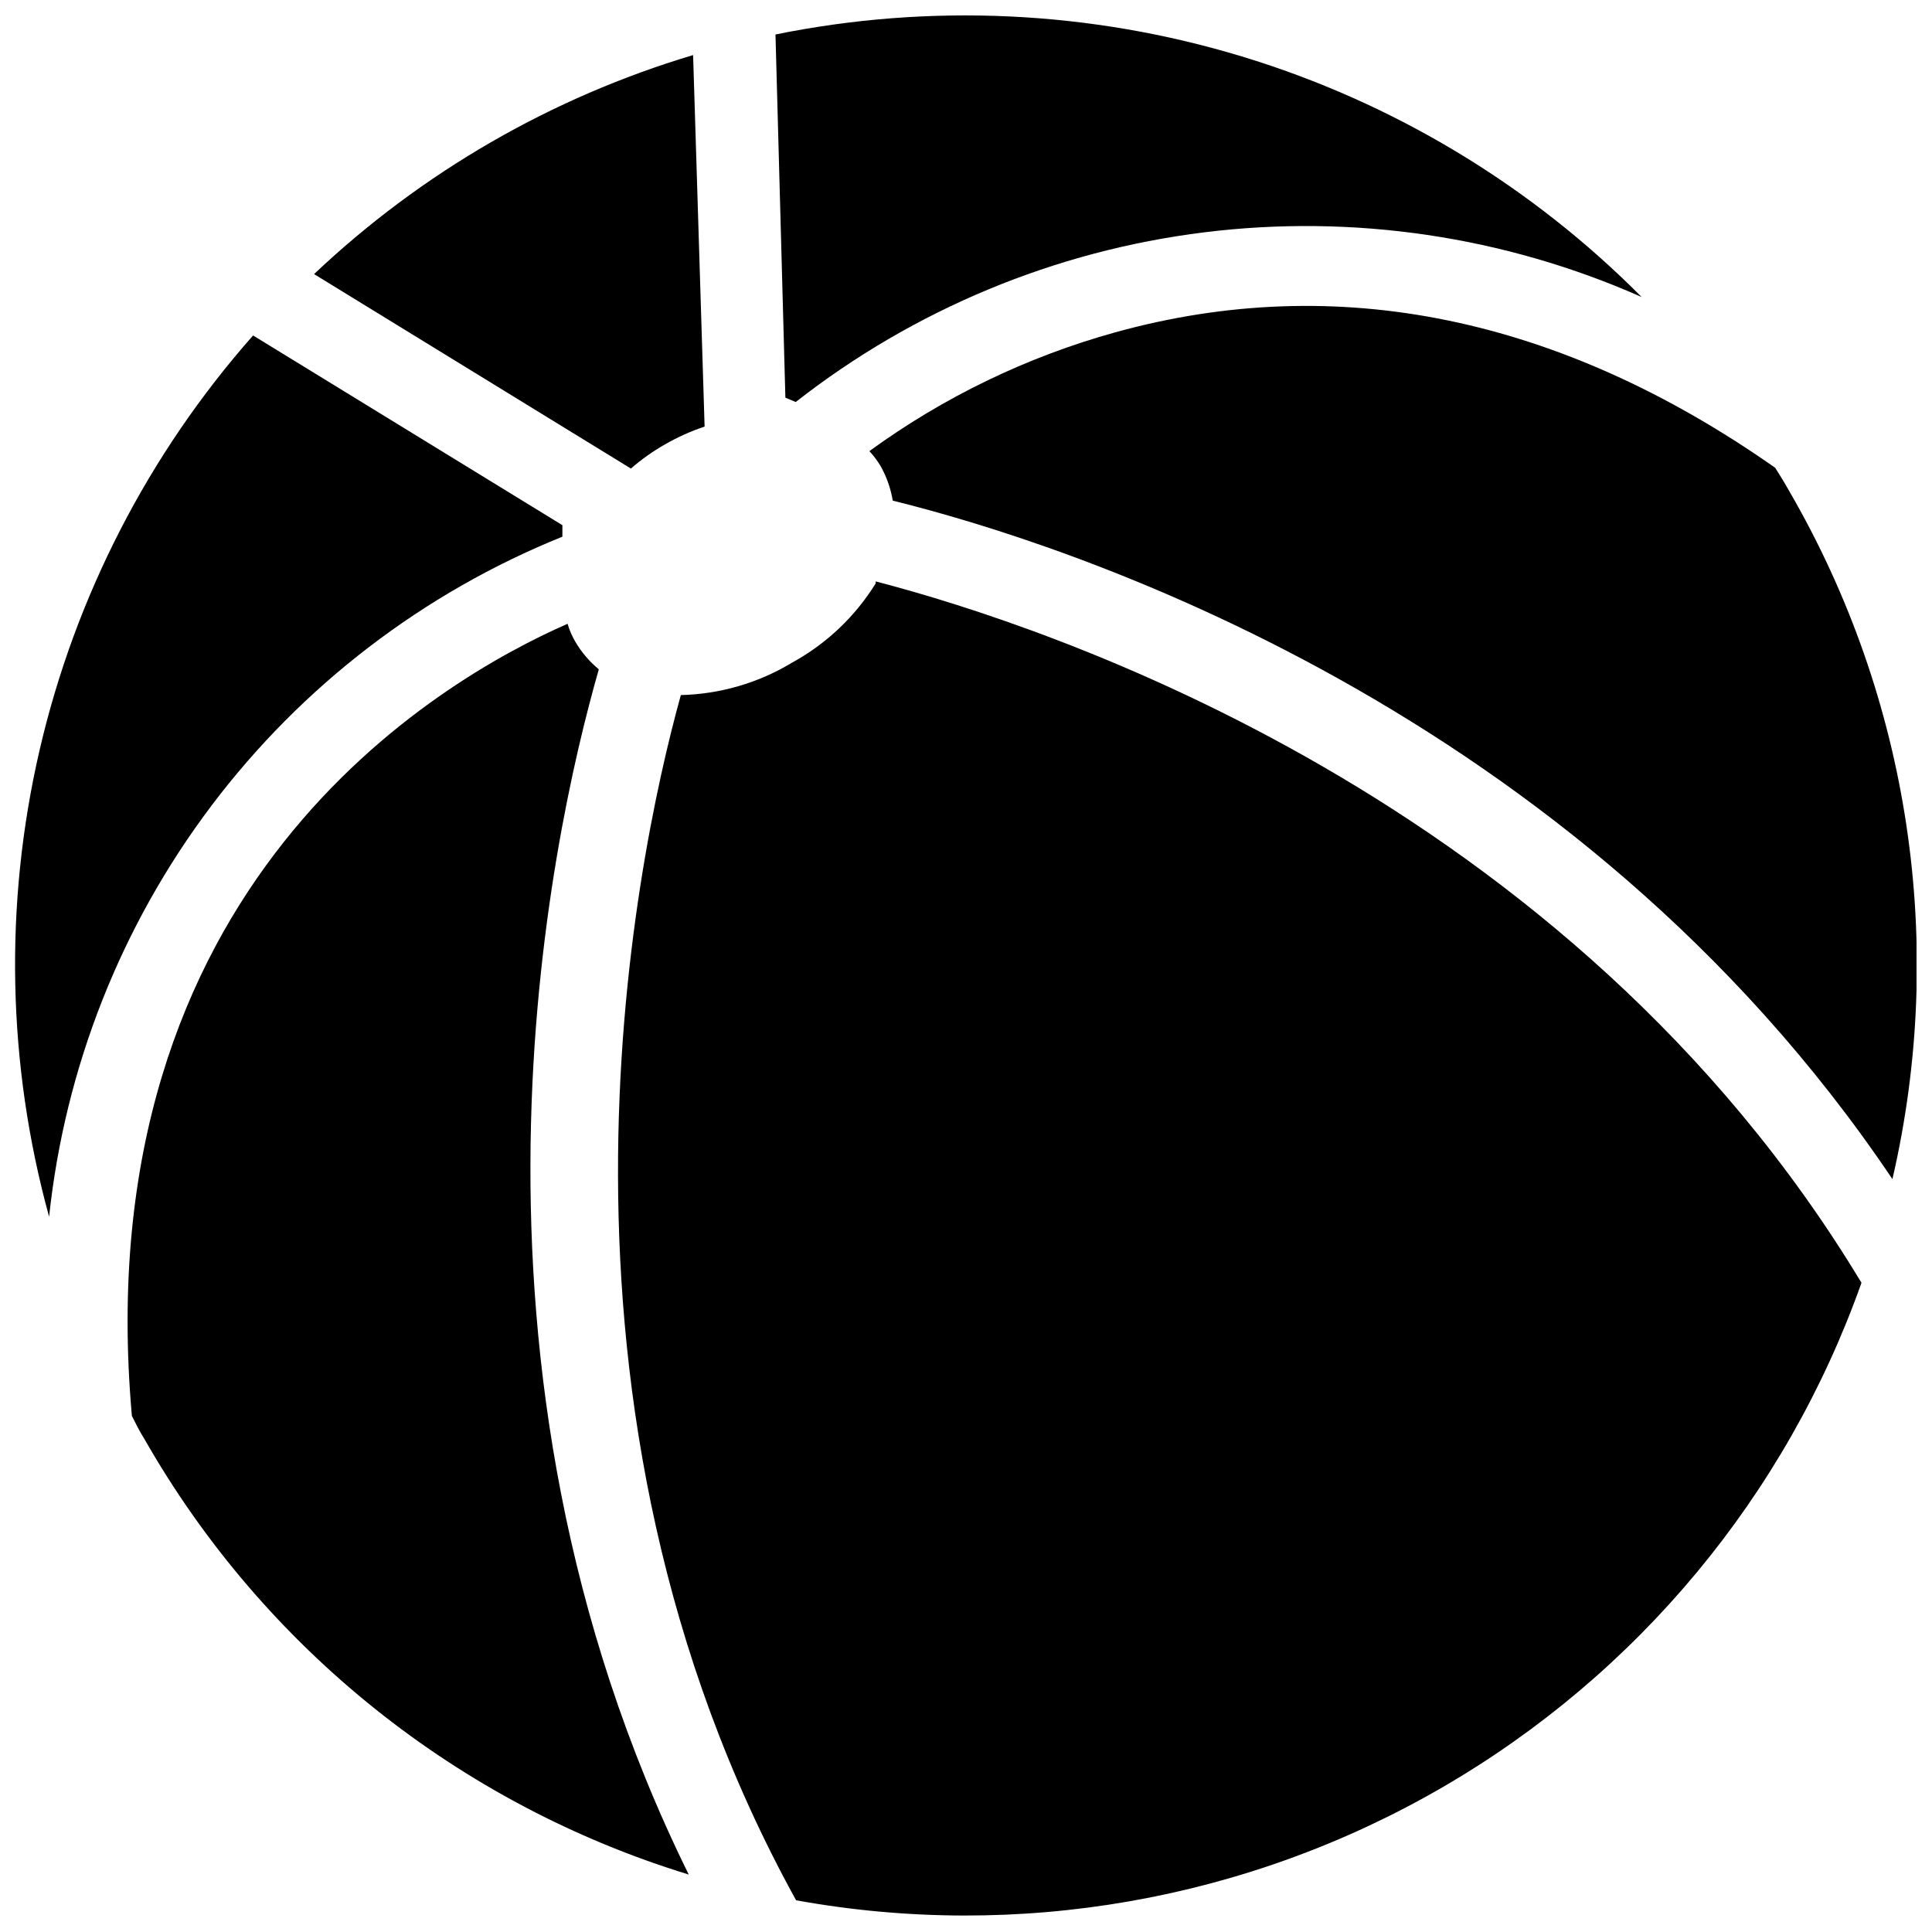
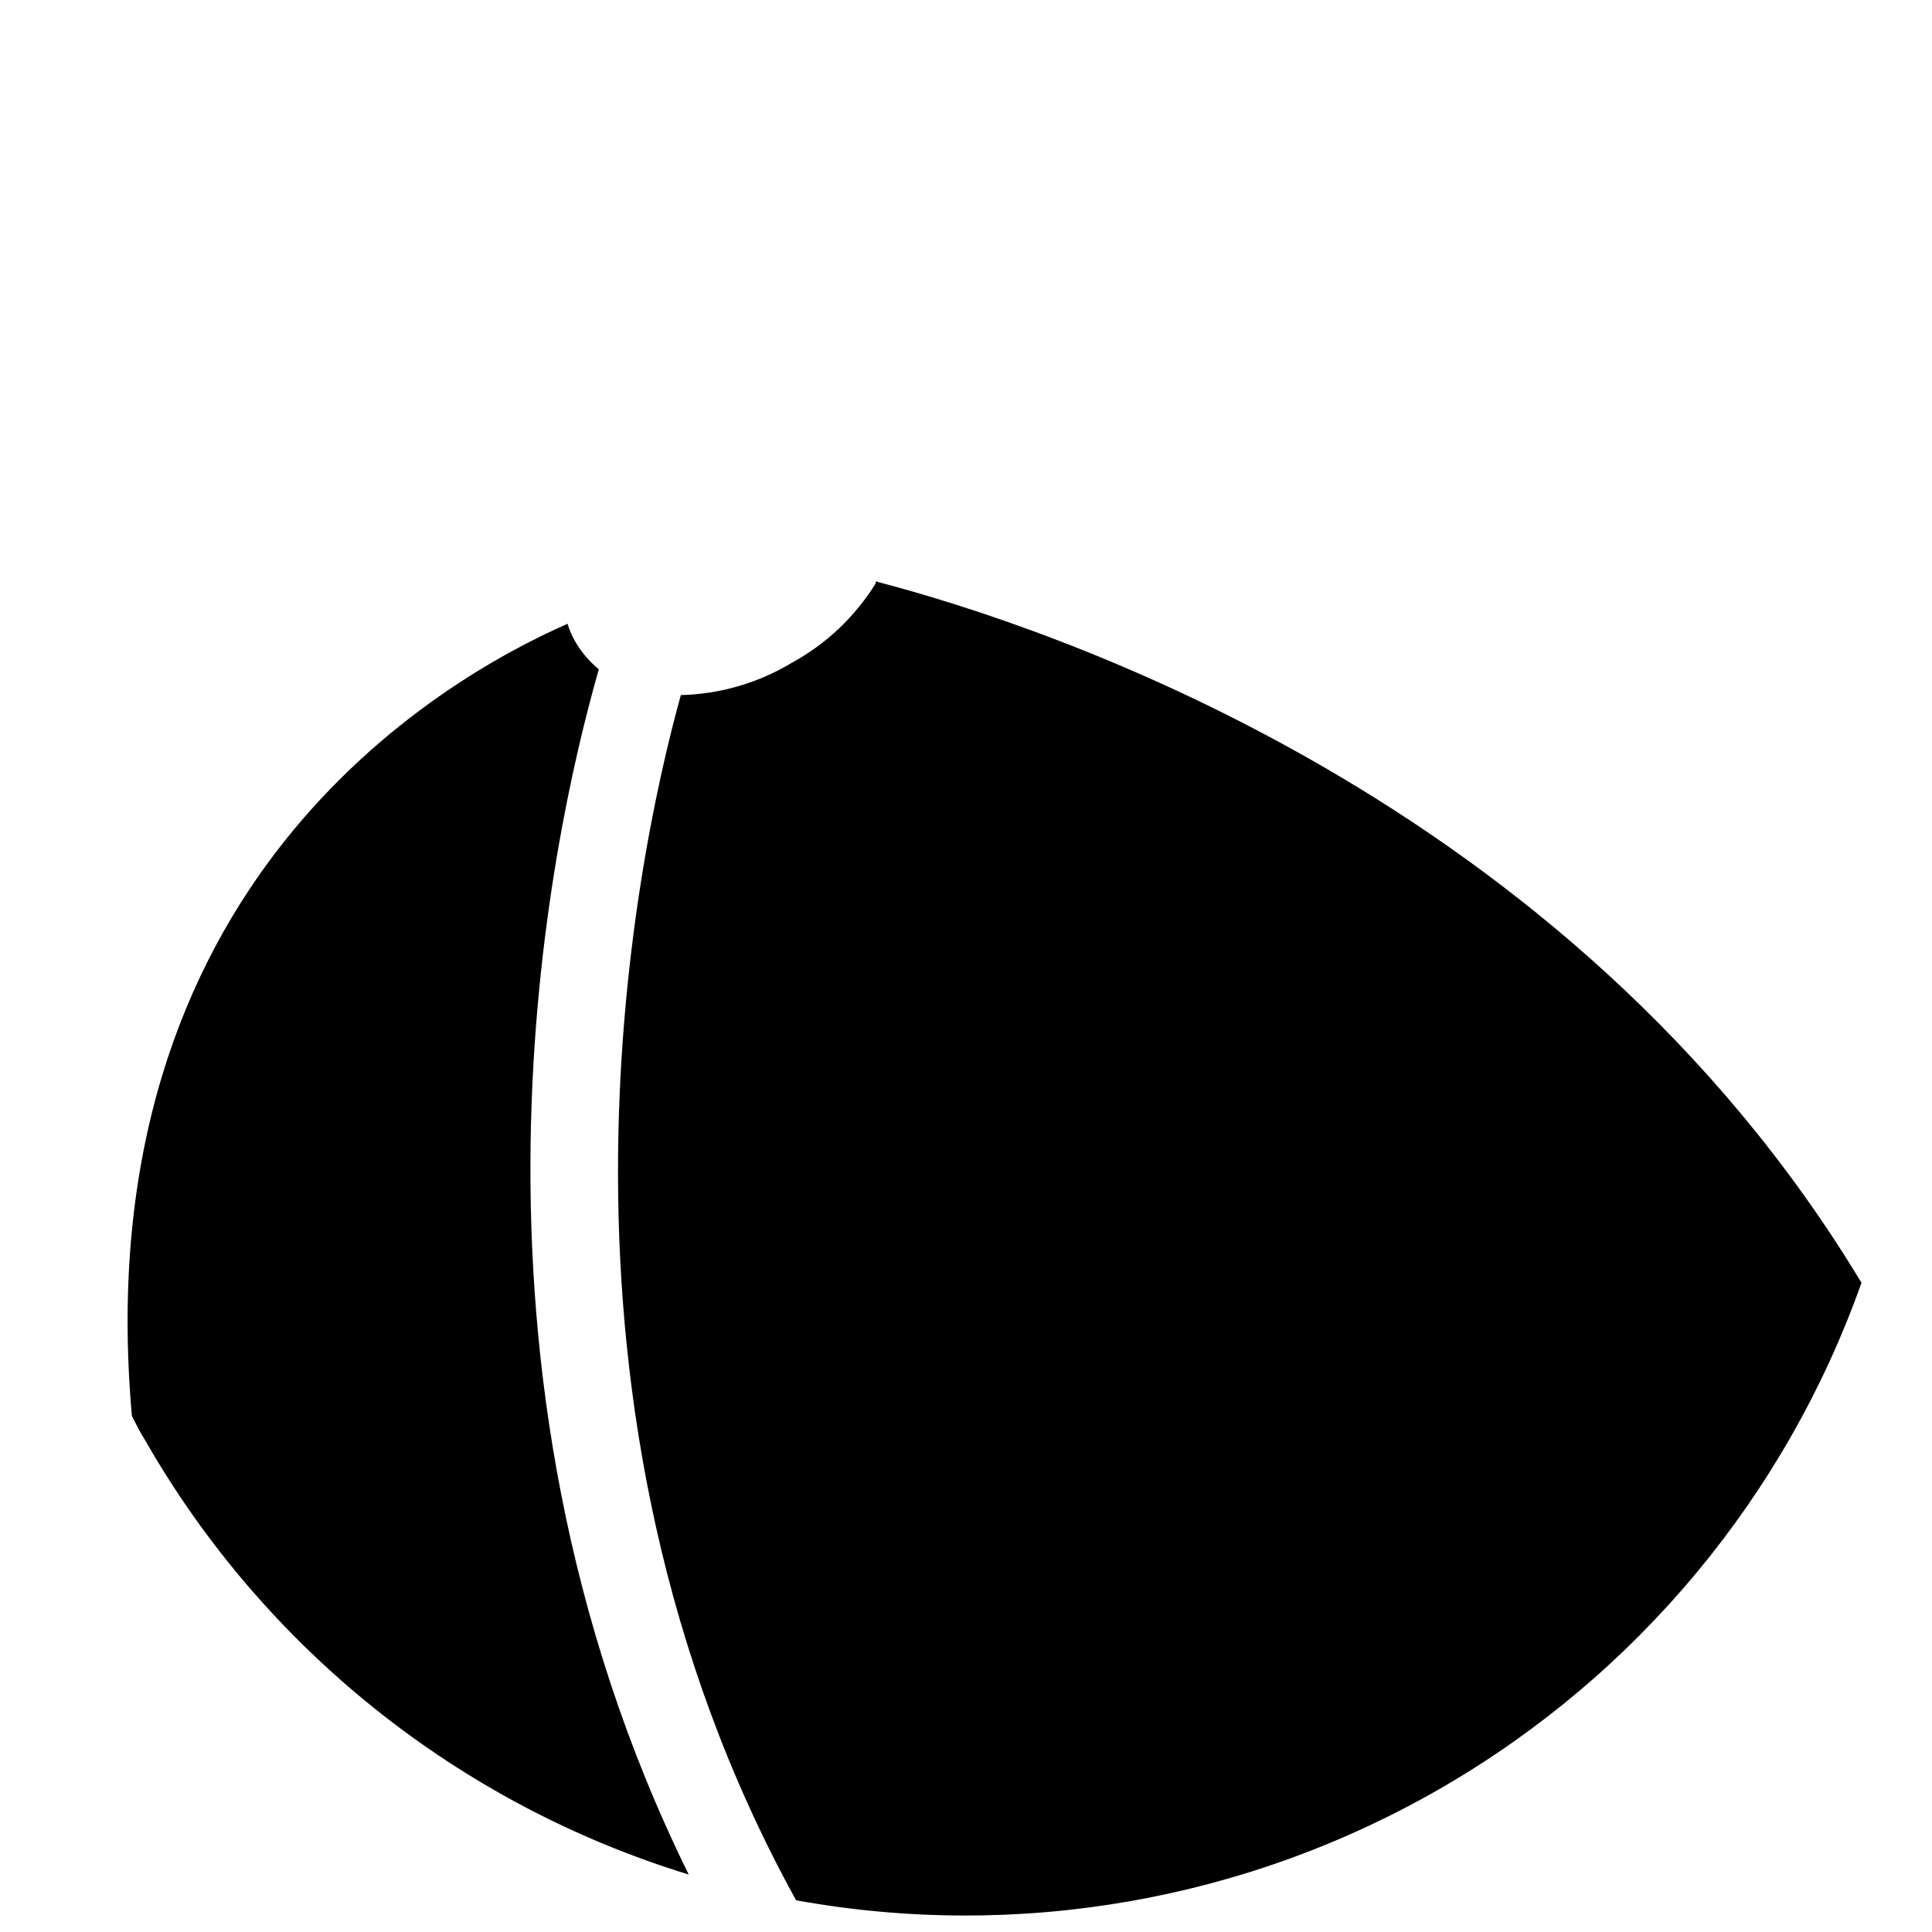
<svg xmlns="http://www.w3.org/2000/svg" width="800px" height="800px" version="1.1" viewBox="144 144 512 512">
  <defs>
    <clipPath id="d">
      <path d="m307 298h331v353.9h-331z" />
    </clipPath>
    <clipPath id="c">
-       <path d="m349 148.09h231v102.91h-231z" />
-     </clipPath>
+       </clipPath>
    <clipPath id="b">
-       <path d="m148.09 232h145.91v235h-145.91z" />
-     </clipPath>
+       </clipPath>
    <clipPath id="a">
-       <path d="m374 225h277.9v232h-277.9z" />
-     </clipPath>
+       </clipPath>
  </defs>
  <g clip-path="url(#d)">
    <path d="m376.07 298.08v0.523c-5.445 8.793-13.074 16.023-22.145 20.992-8.914 5.391-19.082 8.355-29.496 8.609-12.594 45.449-41.984 187.88 30.543 319.39 58.828 10.664 119.53 0.059 171.25-29.918 51.723-29.977 91.102-77.375 111.09-133.72-77.562-128.68-215.69-174.02-261.25-185.88z" />
  </g>
  <g clip-path="url(#c)">
    <path d="m354.87 250.54c31.336-24.527 68.75-40.07 108.24-44.969 39.492-4.898 79.57 1.031 115.95 17.152-29.5-29.711-65.922-51.625-105.99-63.773-40.066-12.145-82.527-14.145-123.56-5.812l2.625 96.25z" />
  </g>
  <g clip-path="url(#b)">
    <path d="m293.04 286.22v-3.043l-81.973-50.277c-27.703 31.371-47.148 69.152-56.586 109.93s-8.566 83.258 2.531 123.61c4.207-39.547 19.086-77.207 43.047-108.95 23.961-31.742 56.102-56.375 92.98-71.262z" />
  </g>
  <path d="m302.7 321.38c-2.473-2.031-4.566-4.484-6.191-7.242-0.895-1.52-1.598-3.141-2.098-4.828-34.219 15.008-127.95 69.379-115.46 209.92 1.051 2.098 2.098 4.199 3.359 6.191 31.629 55.41 83.207 96.668 144.21 115.35-66.965-135.82-36.844-273.95-23.828-319.39z" />
  <g clip-path="url(#a)">
-     <path d="m618.11 274.05c-1.156-2.098-2.414-4.094-3.672-6.086-56.996-39.992-116.09-52.168-174.86-35.898-23.441 6.5-45.52 17.168-65.184 31.488 1.164 1.246 2.188 2.621 3.047 4.094 1.559 2.805 2.621 5.859 3.148 9.027 45.867 11.336 180.64 54.473 264.92 179.8 14.391-62.082 4.594-127.31-27.395-182.42z" />
-   </g>
-   <path d="m320.23 261.77c3.332-1.918 6.848-3.5 10.496-4.723l-3.047-98.453c-37.559 11.23-71.961 31.109-100.45 58.043l83.969 51.535c2.785-2.43 5.809-4.574 9.027-6.402z" />
+     </g>
</svg>